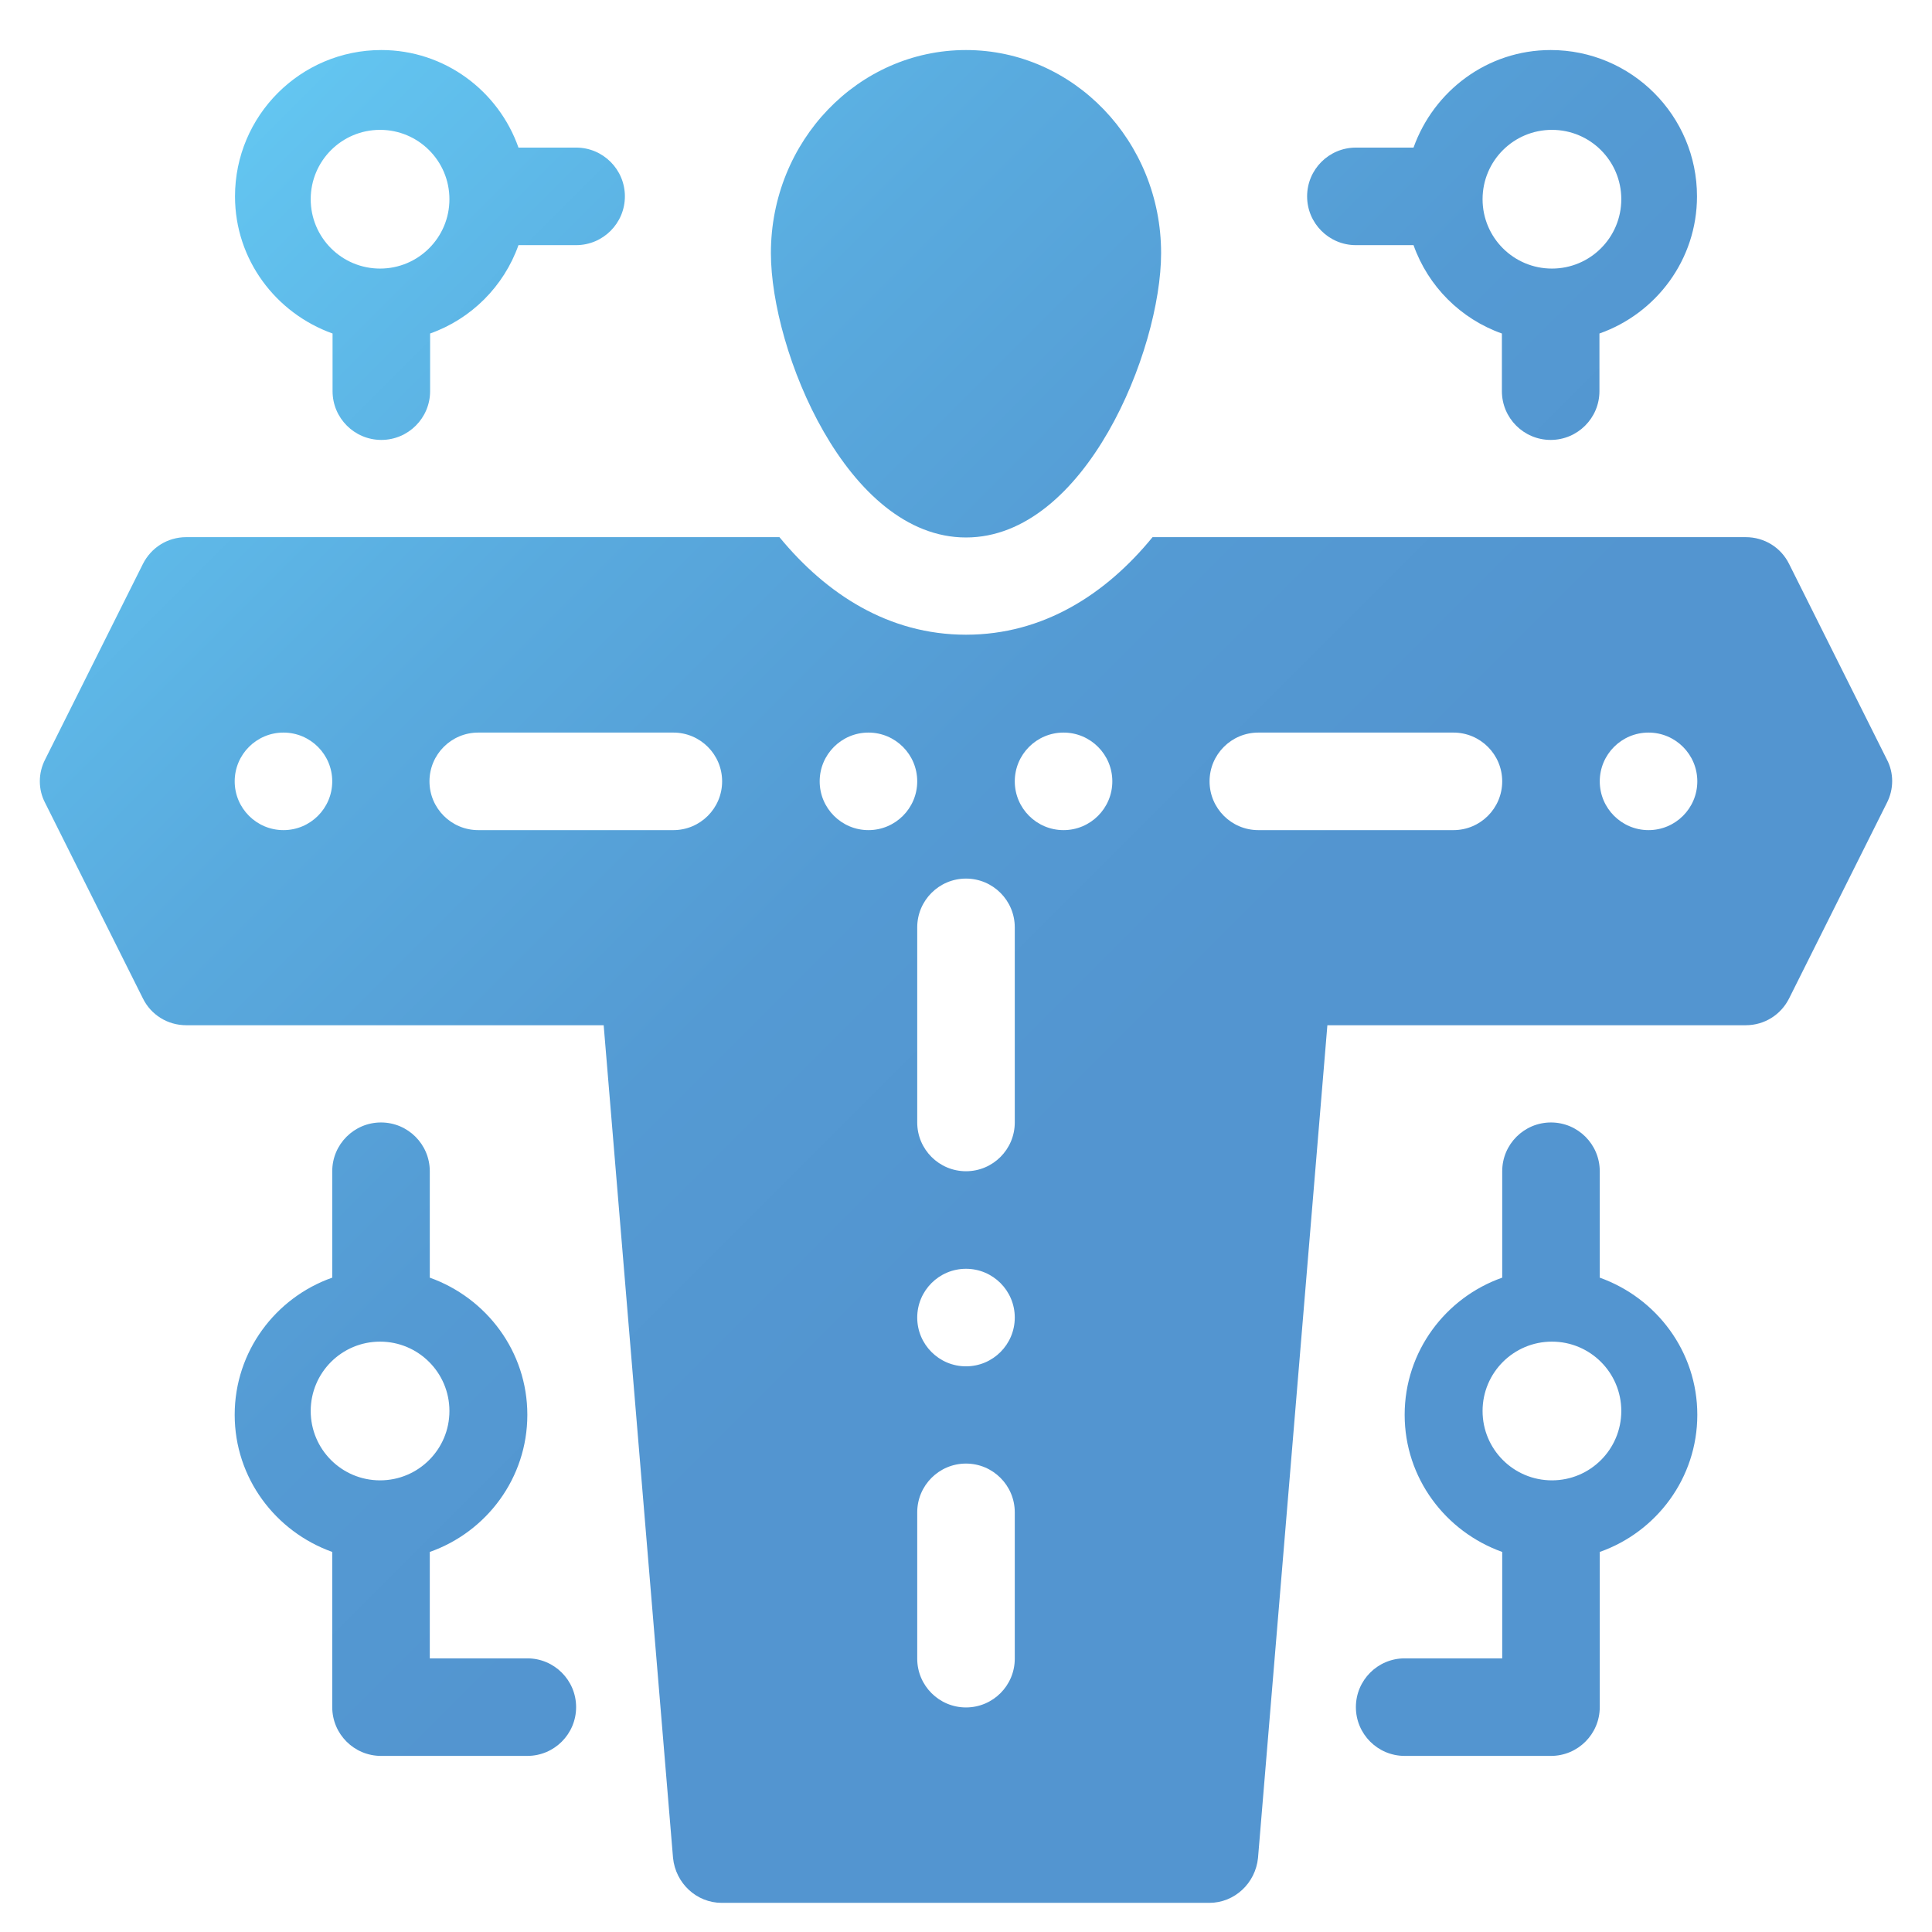
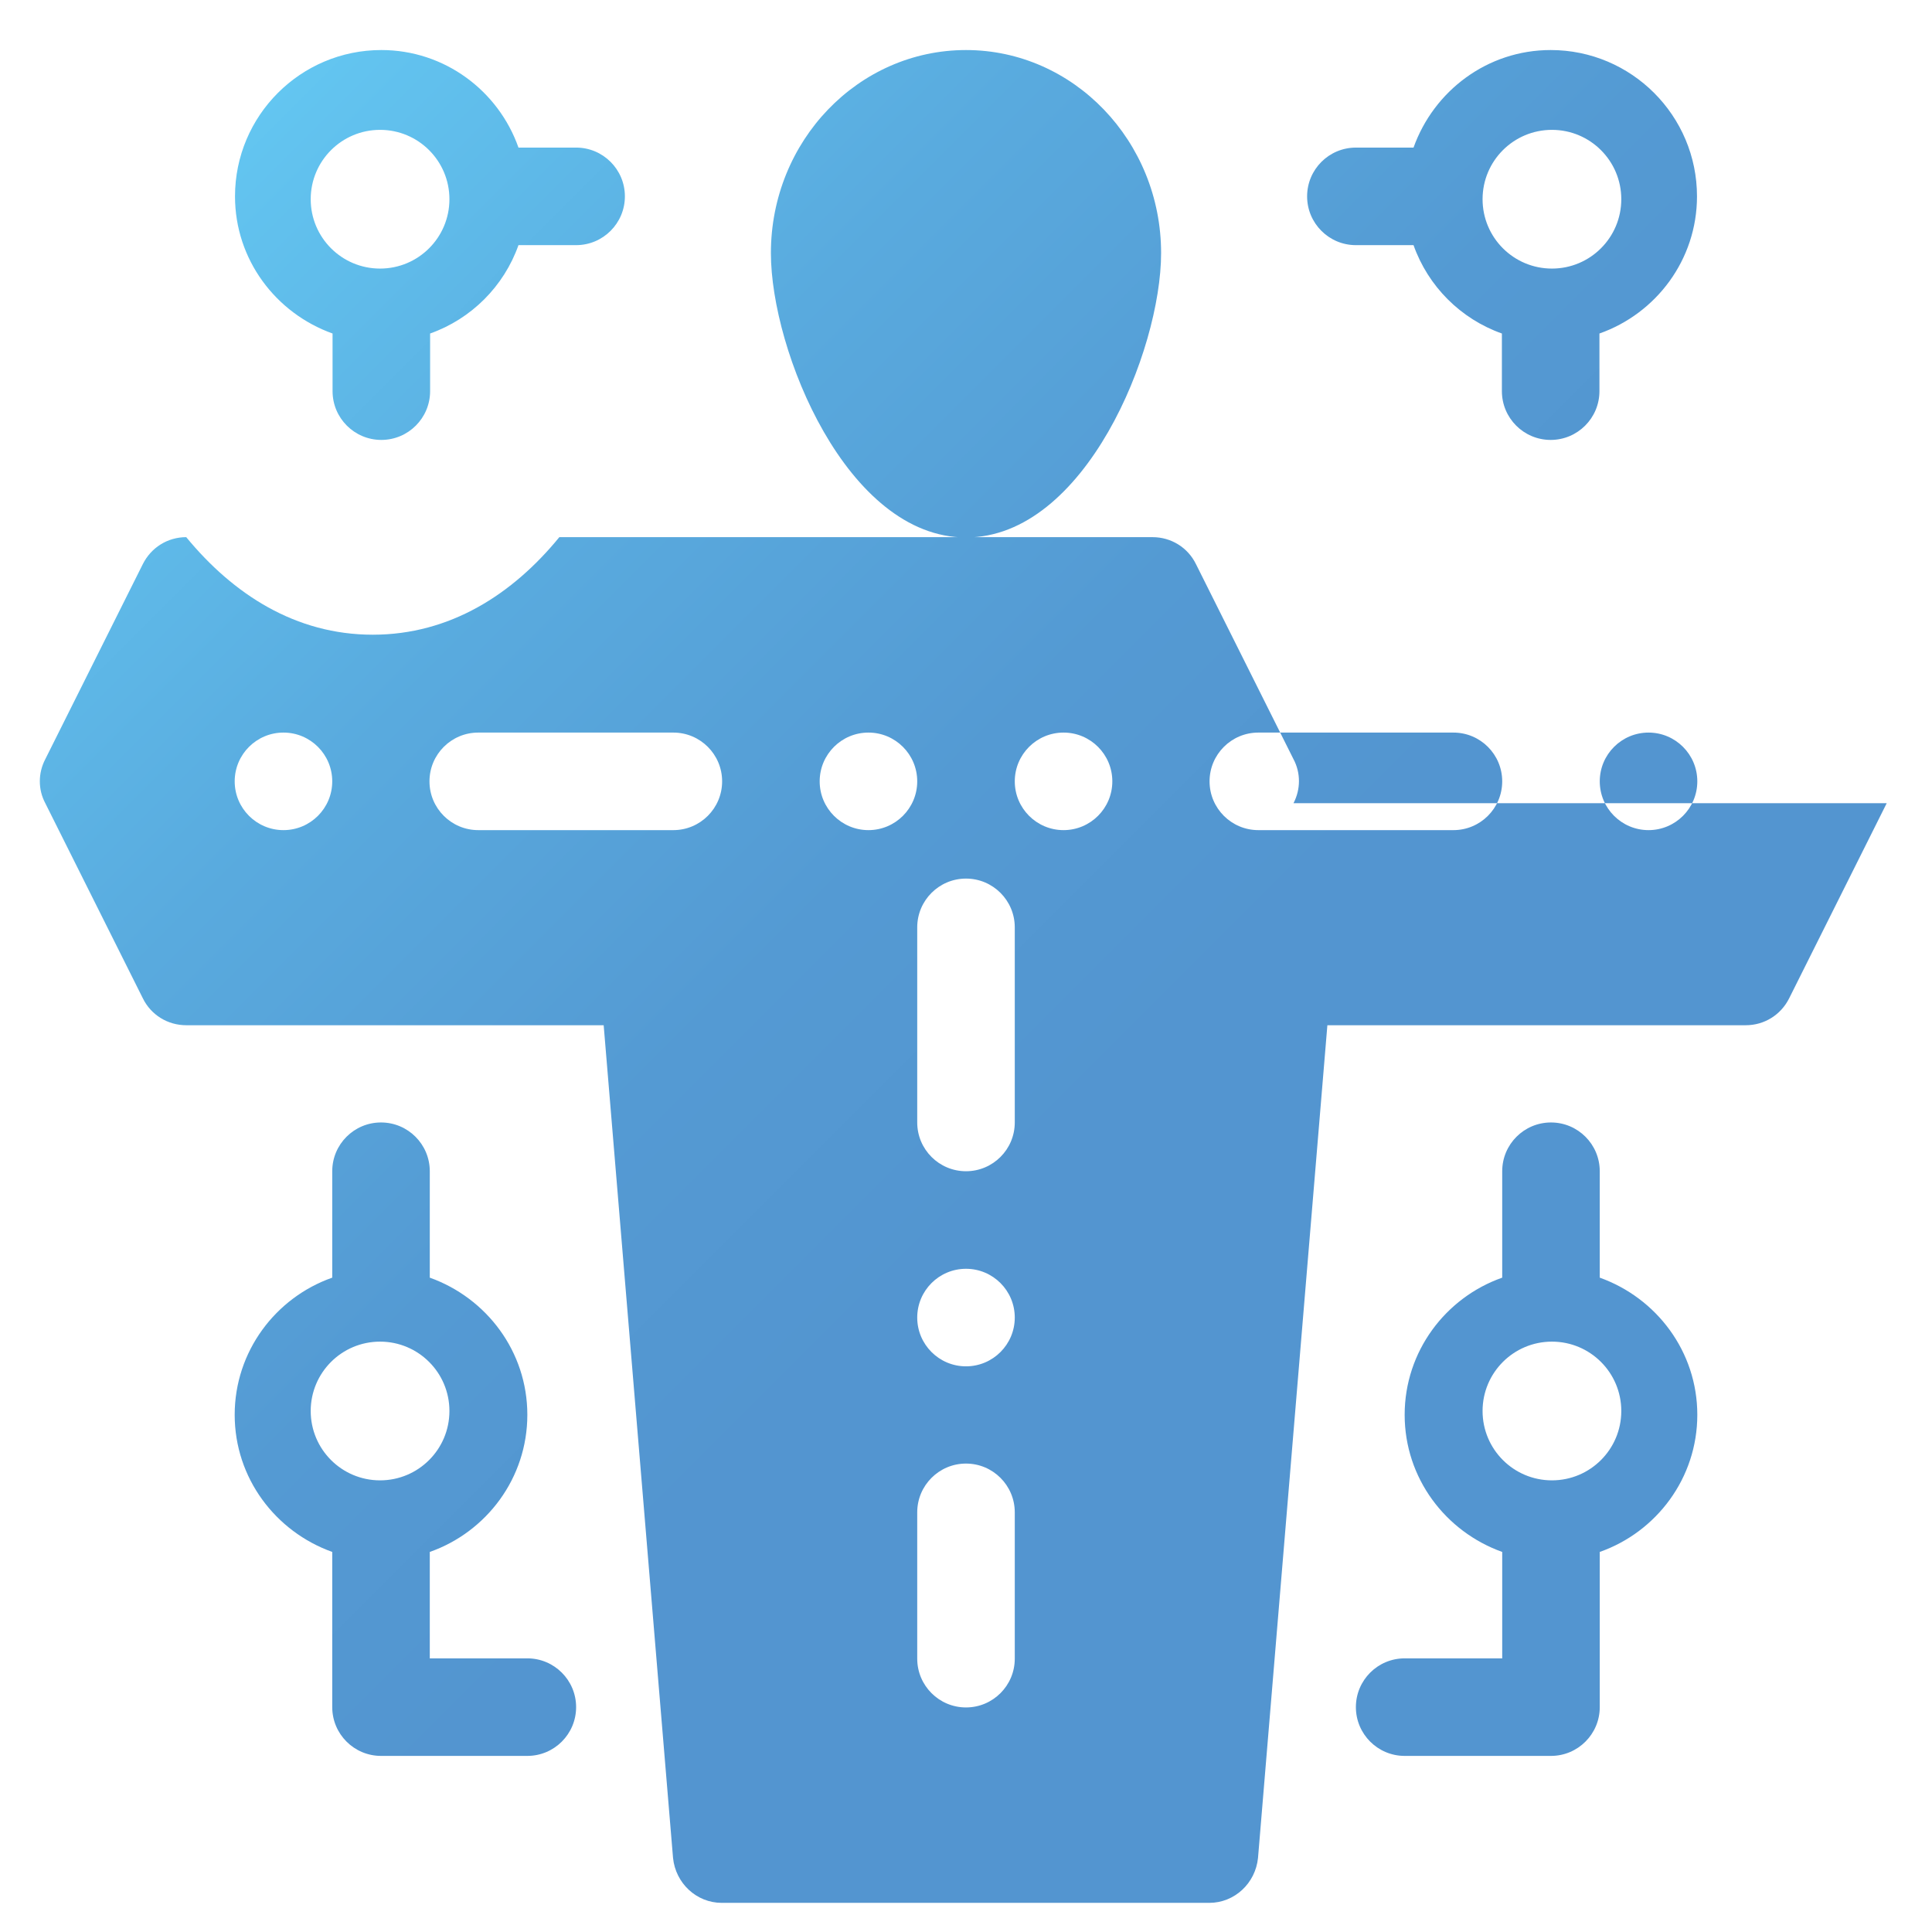
<svg xmlns="http://www.w3.org/2000/svg" id="Camada_1" data-name="Camada 1" viewBox="0 0 61 61">
  <defs>
    <style>
      .cls-1 {
        fill: url(#Gradiente_sem_nome_7);
      }
    </style>
    <linearGradient id="Gradiente_sem_nome_7" data-name="Gradiente sem nome 7" x1="7.16" y1="4.54" x2="53.84" y2="51.22" gradientUnits="userSpaceOnUse">
      <stop offset="0" stop-color="#63c6f1" />
      <stop offset=".02" stop-color="#62c3ef" />
      <stop offset=".25" stop-color="#59aade" />
      <stop offset=".46" stop-color="#549ad3" />
      <stop offset=".62" stop-color="#5395d0" />
    </linearGradient>
  </defs>
-   <path class="cls-1" d="M24.34,7.99c0-3.54,2.76-6.41,6.16-6.41s6.16,2.88,6.16,6.41c0,3.08-2.4,8.98-6.16,8.98s-6.16-5.9-6.16-8.98ZM59.57,25.36l-3.08,6.16c-.26.52-.78.85-1.37.85h-13.21l-2.19,26.29c-.08.8-.74,1.42-1.54,1.42h-15.39c-.8,0-1.46-.62-1.54-1.42l-2.19-26.29H5.88c-.58,0-1.11-.32-1.37-.85l-3.08-6.16c-.23-.43-.23-.95,0-1.39l3.08-6.16c.26-.52.78-.85,1.37-.85h18.73c1.48,1.8,3.45,3.08,5.89,3.08s4.42-1.28,5.89-3.08h18.73c.58,0,1.11.32,1.37.85l3.08,6.16c.23.43.23.95,0,1.39ZM10.49,24.67c0-.85-.69-1.54-1.54-1.54s-1.54.69-1.54,1.54.69,1.54,1.54,1.54,1.54-.69,1.54-1.54ZM22.8,24.67c0-.85-.69-1.54-1.54-1.54h-6.16c-.85,0-1.54.69-1.54,1.54s.69,1.54,1.54,1.54h6.16c.85,0,1.54-.69,1.54-1.54ZM28.96,24.67c0-.85-.69-1.54-1.54-1.54s-1.54.69-1.54,1.54.69,1.54,1.54,1.54,1.54-.69,1.54-1.54ZM32.04,47.75c0-.85-.69-1.54-1.54-1.54s-1.54.69-1.54,1.54v4.62c0,.85.69,1.54,1.54,1.54s1.54-.69,1.54-1.54v-4.62ZM32.04,41.6c0-.85-.69-1.54-1.54-1.54s-1.54.69-1.54,1.54.69,1.54,1.54,1.54,1.54-.69,1.54-1.54ZM32.04,29.28c0-.85-.69-1.54-1.54-1.54s-1.54.69-1.54,1.54v6.16c0,.85.69,1.54,1.54,1.54s1.54-.69,1.54-1.54v-6.16ZM35.12,24.67c0-.85-.69-1.54-1.54-1.54s-1.54.69-1.54,1.54.69,1.54,1.54,1.54,1.54-.69,1.54-1.54ZM47.43,24.67c0-.85-.69-1.54-1.54-1.54h-6.16c-.85,0-1.54.69-1.54,1.54s.69,1.54,1.54,1.54h6.16c.85,0,1.54-.69,1.54-1.54ZM53.59,24.67c0-.85-.69-1.54-1.54-1.54s-1.54.69-1.54,1.54.69,1.54,1.54,1.54,1.54-.69,1.54-1.54ZM53.59,44.67c0,2-1.29,3.7-3.08,4.33v4.9c0,.85-.69,1.54-1.54,1.54h-4.62c-.85,0-1.54-.69-1.54-1.54s.69-1.54,1.54-1.54h3.08v-3.36c-1.79-.64-3.08-2.33-3.08-4.33s1.29-3.7,3.08-4.33v-3.36c0-.85.69-1.54,1.54-1.54s1.54.69,1.54,1.54v3.36c1.79.64,3.08,2.33,3.08,4.33ZM51.19,44.55c0-1.21-.98-2.19-2.19-2.19s-2.19.98-2.19,2.19.98,2.19,2.19,2.19,2.19-.98,2.19-2.19ZM19.73,6.2c0,.85-.69,1.54-1.54,1.54h-1.82c-.46,1.3-1.49,2.33-2.79,2.79v1.82c0,.85-.69,1.54-1.54,1.54s-1.54-.69-1.54-1.54v-1.82c-1.79-.64-3.08-2.33-3.08-4.33,0-2.55,2.07-4.62,4.62-4.62,2,0,3.7,1.29,4.33,3.08h1.82c.85,0,1.54.69,1.54,1.54ZM14.19,6.29c0-1.21-.98-2.19-2.19-2.19s-2.19.98-2.19,2.19.98,2.19,2.19,2.19,2.19-.98,2.19-2.19ZM42.81,4.66h1.82c.64-1.79,2.33-3.08,4.33-3.08,2.55,0,4.62,2.07,4.62,4.62,0,2-1.29,3.7-3.08,4.33v1.82c0,.85-.69,1.54-1.54,1.54s-1.54-.69-1.54-1.54v-1.82c-1.3-.46-2.33-1.49-2.79-2.79h-1.82c-.85,0-1.54-.69-1.54-1.54s.69-1.54,1.54-1.54ZM49,8.48c1.21,0,2.19-.98,2.19-2.19s-.98-2.19-2.19-2.19-2.19.98-2.19,2.19.98,2.19,2.19,2.19ZM10.49,40.34v-3.36c0-.85.69-1.54,1.54-1.54s1.54.69,1.54,1.54v3.36c1.79.64,3.08,2.33,3.08,4.33s-1.29,3.7-3.08,4.33v3.36s3.08,0,3.08,0c.85,0,1.54.69,1.54,1.54s-.69,1.54-1.54,1.54h-4.62c-.85,0-1.54-.69-1.54-1.54v-4.9c-1.79-.64-3.08-2.33-3.08-4.33s1.29-3.7,3.08-4.33ZM12,46.74c1.21,0,2.19-.98,2.19-2.19s-.98-2.19-2.19-2.19-2.19.98-2.19,2.19.98,2.19,2.19,2.19Z" />
+   <path class="cls-1" d="M24.34,7.99c0-3.54,2.76-6.41,6.16-6.41s6.16,2.88,6.16,6.41c0,3.08-2.4,8.98-6.16,8.98s-6.16-5.9-6.16-8.98ZM59.57,25.36l-3.08,6.16c-.26.52-.78.85-1.37.85h-13.21l-2.19,26.29c-.08.8-.74,1.42-1.54,1.42h-15.39c-.8,0-1.46-.62-1.54-1.42l-2.19-26.29H5.88c-.58,0-1.11-.32-1.37-.85l-3.08-6.16c-.23-.43-.23-.95,0-1.39l3.08-6.16c.26-.52.78-.85,1.37-.85c1.48,1.8,3.45,3.08,5.89,3.08s4.42-1.28,5.89-3.08h18.73c.58,0,1.11.32,1.37.85l3.08,6.16c.23.43.23.95,0,1.39ZM10.49,24.67c0-.85-.69-1.54-1.54-1.54s-1.54.69-1.54,1.54.69,1.54,1.54,1.54,1.54-.69,1.54-1.54ZM22.8,24.67c0-.85-.69-1.54-1.54-1.54h-6.16c-.85,0-1.54.69-1.54,1.54s.69,1.54,1.54,1.54h6.16c.85,0,1.54-.69,1.54-1.54ZM28.96,24.67c0-.85-.69-1.54-1.54-1.54s-1.54.69-1.54,1.54.69,1.54,1.54,1.54,1.54-.69,1.54-1.54ZM32.04,47.75c0-.85-.69-1.54-1.54-1.54s-1.54.69-1.54,1.54v4.62c0,.85.69,1.54,1.54,1.54s1.54-.69,1.54-1.54v-4.62ZM32.04,41.6c0-.85-.69-1.54-1.54-1.54s-1.54.69-1.54,1.54.69,1.54,1.54,1.54,1.54-.69,1.54-1.54ZM32.04,29.28c0-.85-.69-1.54-1.54-1.54s-1.54.69-1.54,1.54v6.16c0,.85.69,1.54,1.54,1.54s1.54-.69,1.54-1.54v-6.16ZM35.12,24.67c0-.85-.69-1.54-1.54-1.54s-1.54.69-1.54,1.54.69,1.54,1.54,1.54,1.54-.69,1.54-1.54ZM47.43,24.67c0-.85-.69-1.54-1.54-1.54h-6.16c-.85,0-1.54.69-1.54,1.54s.69,1.54,1.54,1.54h6.16c.85,0,1.54-.69,1.54-1.54ZM53.59,24.67c0-.85-.69-1.54-1.54-1.54s-1.54.69-1.54,1.54.69,1.54,1.54,1.54,1.54-.69,1.54-1.54ZM53.59,44.67c0,2-1.29,3.7-3.08,4.33v4.9c0,.85-.69,1.54-1.54,1.54h-4.62c-.85,0-1.54-.69-1.54-1.54s.69-1.54,1.54-1.54h3.08v-3.36c-1.79-.64-3.08-2.33-3.08-4.33s1.29-3.7,3.08-4.33v-3.36c0-.85.69-1.54,1.54-1.54s1.54.69,1.54,1.54v3.36c1.79.64,3.08,2.33,3.08,4.33ZM51.19,44.55c0-1.21-.98-2.19-2.19-2.19s-2.19.98-2.19,2.19.98,2.19,2.19,2.19,2.19-.98,2.19-2.19ZM19.73,6.2c0,.85-.69,1.54-1.54,1.54h-1.82c-.46,1.3-1.49,2.33-2.79,2.79v1.82c0,.85-.69,1.54-1.54,1.54s-1.54-.69-1.54-1.54v-1.82c-1.79-.64-3.08-2.33-3.08-4.33,0-2.55,2.07-4.62,4.62-4.62,2,0,3.7,1.29,4.33,3.08h1.82c.85,0,1.54.69,1.54,1.54ZM14.19,6.29c0-1.21-.98-2.19-2.19-2.19s-2.19.98-2.19,2.19.98,2.19,2.19,2.19,2.19-.98,2.19-2.19ZM42.81,4.66h1.82c.64-1.79,2.33-3.08,4.33-3.08,2.55,0,4.62,2.07,4.62,4.62,0,2-1.29,3.7-3.08,4.33v1.82c0,.85-.69,1.54-1.54,1.54s-1.54-.69-1.54-1.54v-1.82c-1.3-.46-2.33-1.49-2.79-2.79h-1.82c-.85,0-1.54-.69-1.54-1.54s.69-1.54,1.54-1.54ZM49,8.48c1.21,0,2.19-.98,2.19-2.19s-.98-2.19-2.19-2.19-2.19.98-2.19,2.19.98,2.19,2.19,2.19ZM10.49,40.34v-3.36c0-.85.69-1.54,1.54-1.54s1.54.69,1.54,1.54v3.36c1.79.64,3.08,2.33,3.08,4.33s-1.29,3.7-3.08,4.33v3.36s3.08,0,3.08,0c.85,0,1.54.69,1.54,1.54s-.69,1.54-1.54,1.54h-4.62c-.85,0-1.54-.69-1.54-1.54v-4.9c-1.79-.64-3.08-2.33-3.08-4.33s1.29-3.7,3.08-4.33ZM12,46.74c1.21,0,2.19-.98,2.19-2.19s-.98-2.19-2.19-2.19-2.19.98-2.19,2.19.98,2.19,2.19,2.19Z" />
</svg>